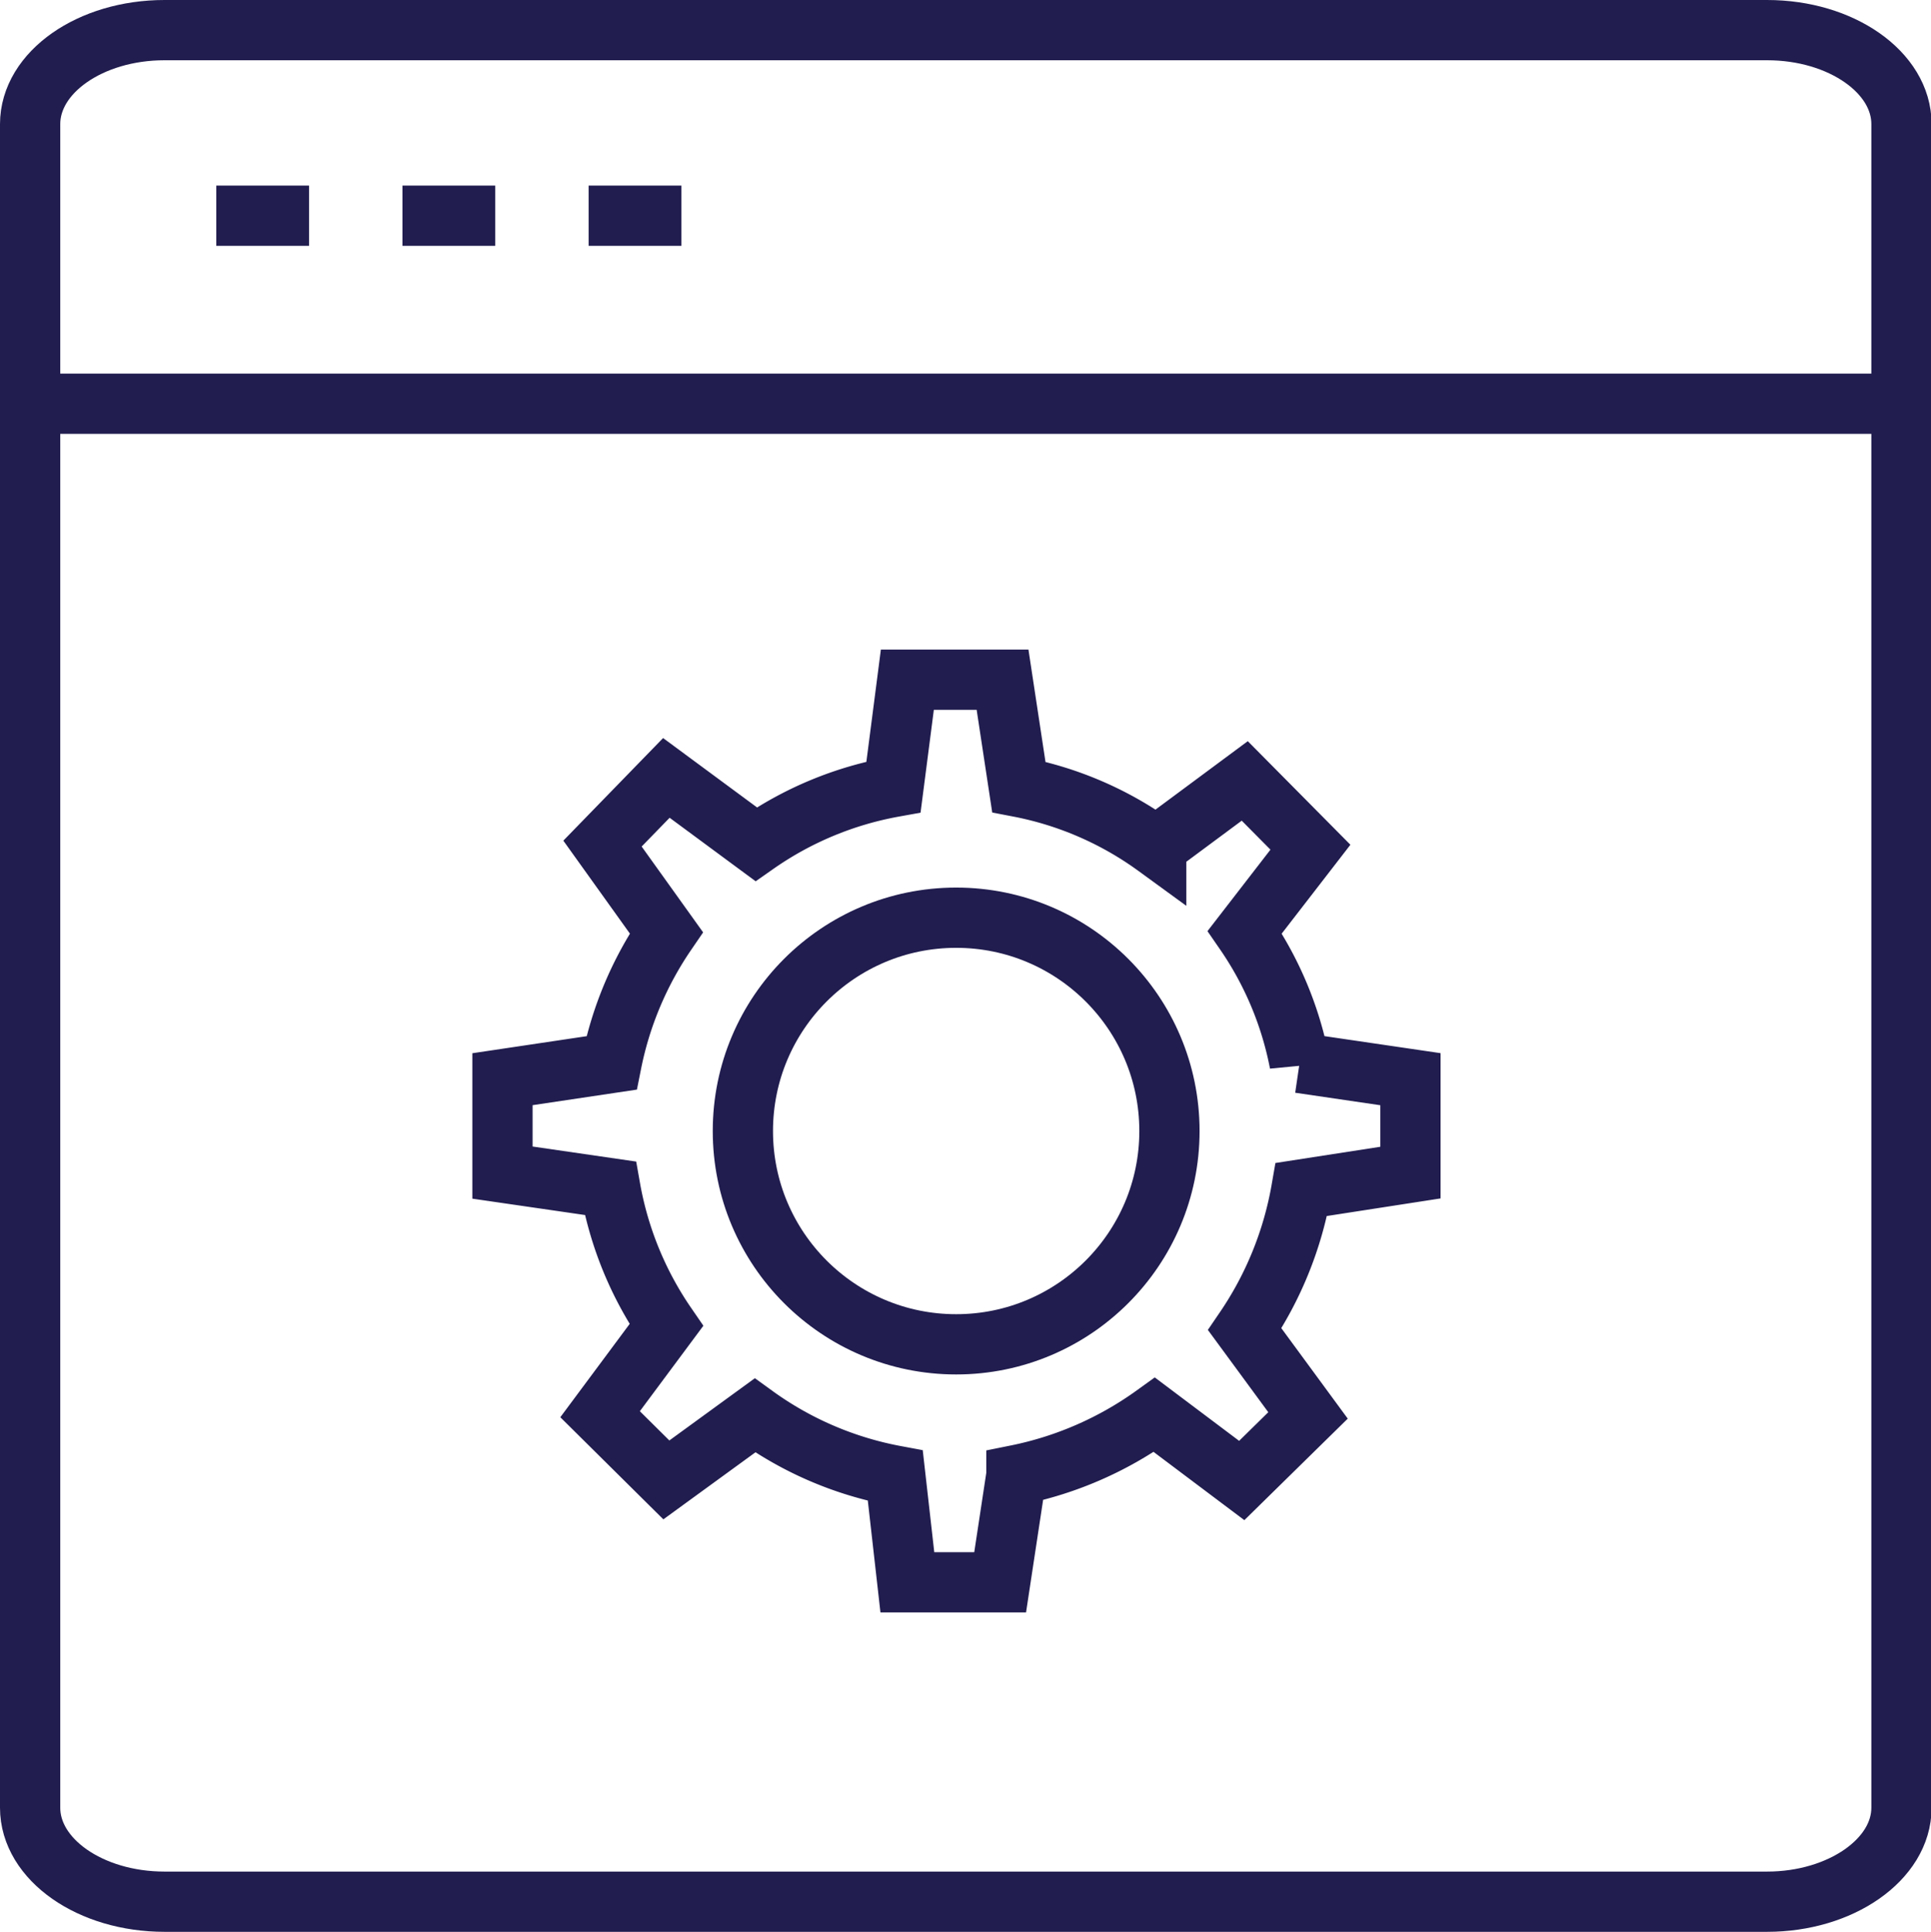
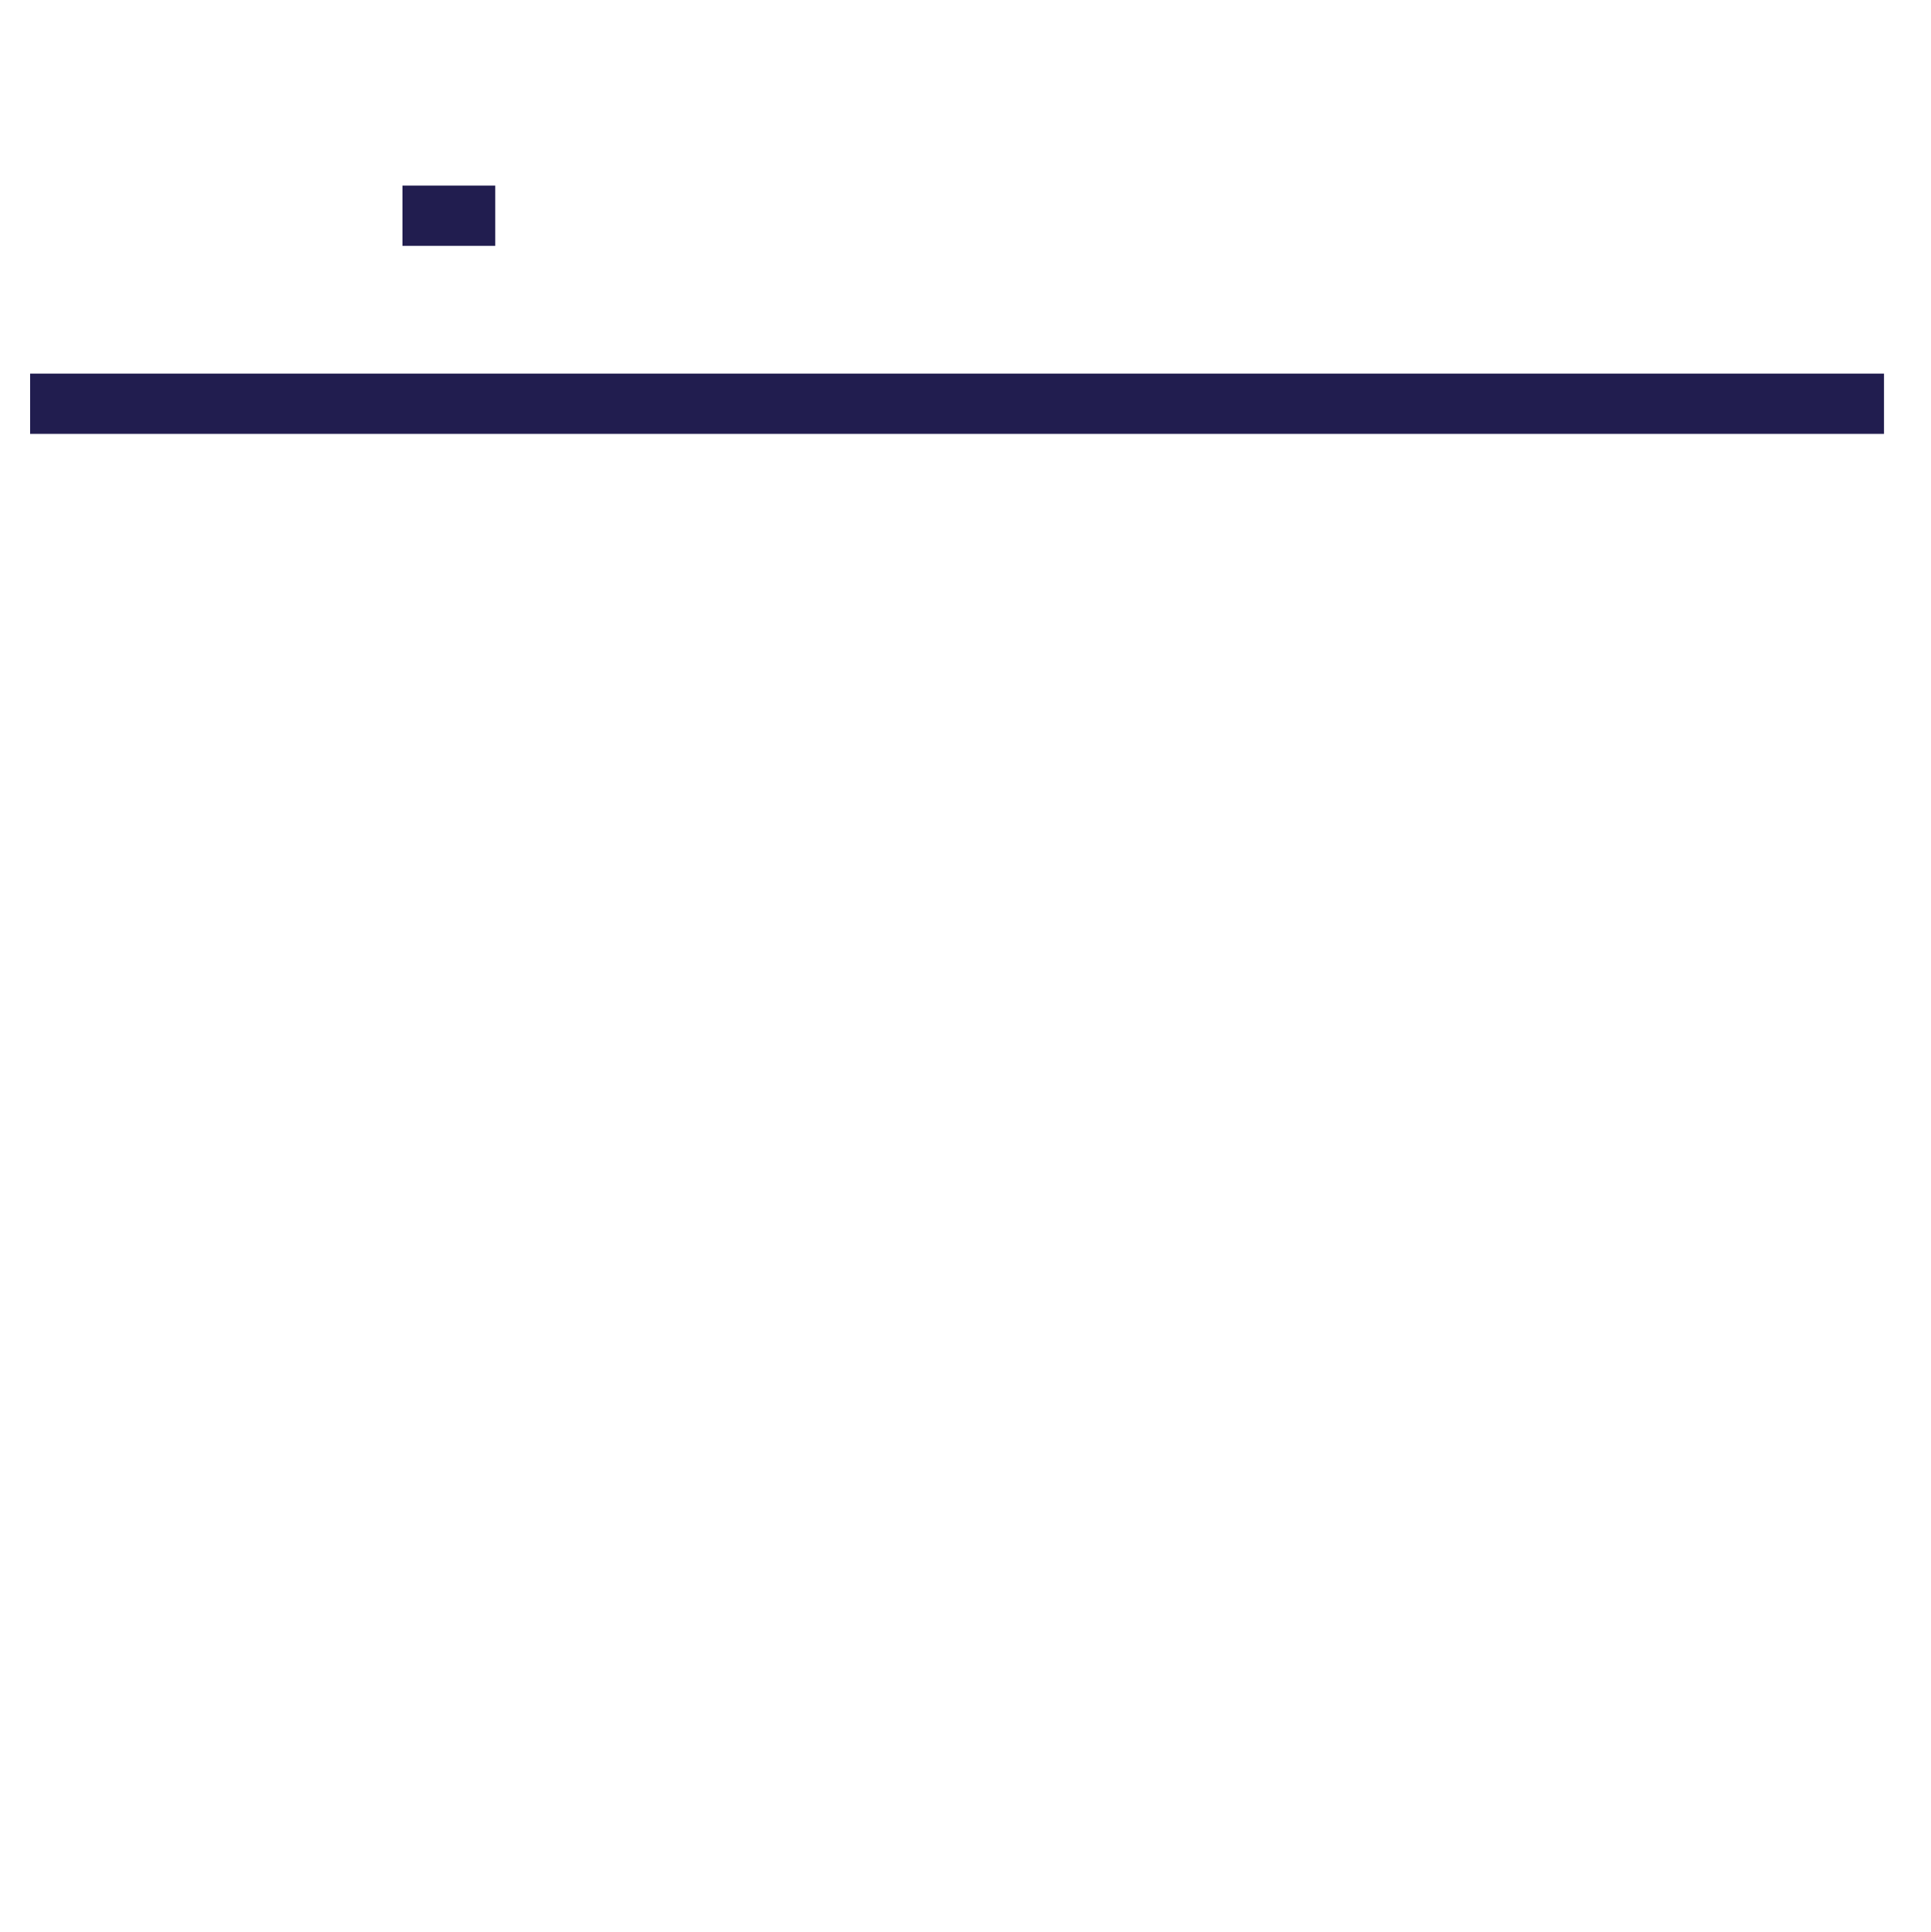
<svg xmlns="http://www.w3.org/2000/svg" id="Layer_1" data-name="Layer 1" viewBox="0 0 32.05 32.06">
  <defs>
    <style>.cls-1{fill:none;stroke:#211d4f;stroke-miterlimit:10;}</style>
  </defs>
  <line class="cls-1" x1="31.27" y1="6.7" x2="0.5" y2="6.7" />
-   <path class="cls-1" d="M31.5,27.6V2c0-.86-1-1.56-2.23-1.56H2.67C1.44.44.44,1.14.44,2V29.94c0,.86,1,1.56,2.23,1.56h26.6c1.22,0,2.23-.7,2.23-1.56V27.6" transform="translate(0.06 0.06)" />
-   <line class="cls-1" x1="3.59" y1="3.58" x2="5.13" y2="3.58" />
  <line class="cls-1" x1="6.68" y1="3.58" x2="8.22" y2="3.58" />
-   <line class="cls-1" x1="9.77" y1="3.58" x2="11.31" y2="3.58" />
-   <path class="cls-1" d="M23.35,19.4V17.85l-1.84-.27a5.73,5.73,0,0,0-.91-2.17L21.69,14l-1.09-1.1-1.47,1.09A5.7,5.7,0,0,0,16.85,13l-.27-1.78H15L14.77,13a5.76,5.76,0,0,0-2.28.95L11,12.85,9.94,13.94,11,15.42a5.85,5.85,0,0,0-.91,2.16l-1.81.27V19.4l1.79.26A5.78,5.78,0,0,0,11,21.93l-1.1,1.48L11,24.5l1.47-1.07a5.78,5.78,0,0,0,2.33,1L15,26.2h1.54l.27-1.78a5.91,5.91,0,0,0,2.29-1l1.45,1.09,1.1-1.08L20.6,22a5.92,5.92,0,0,0,.94-2.32Z" transform="translate(0.06 0.06)" />
-   <circle class="cls-1" cx="15.87" cy="18.77" r="3.54" />
</svg>